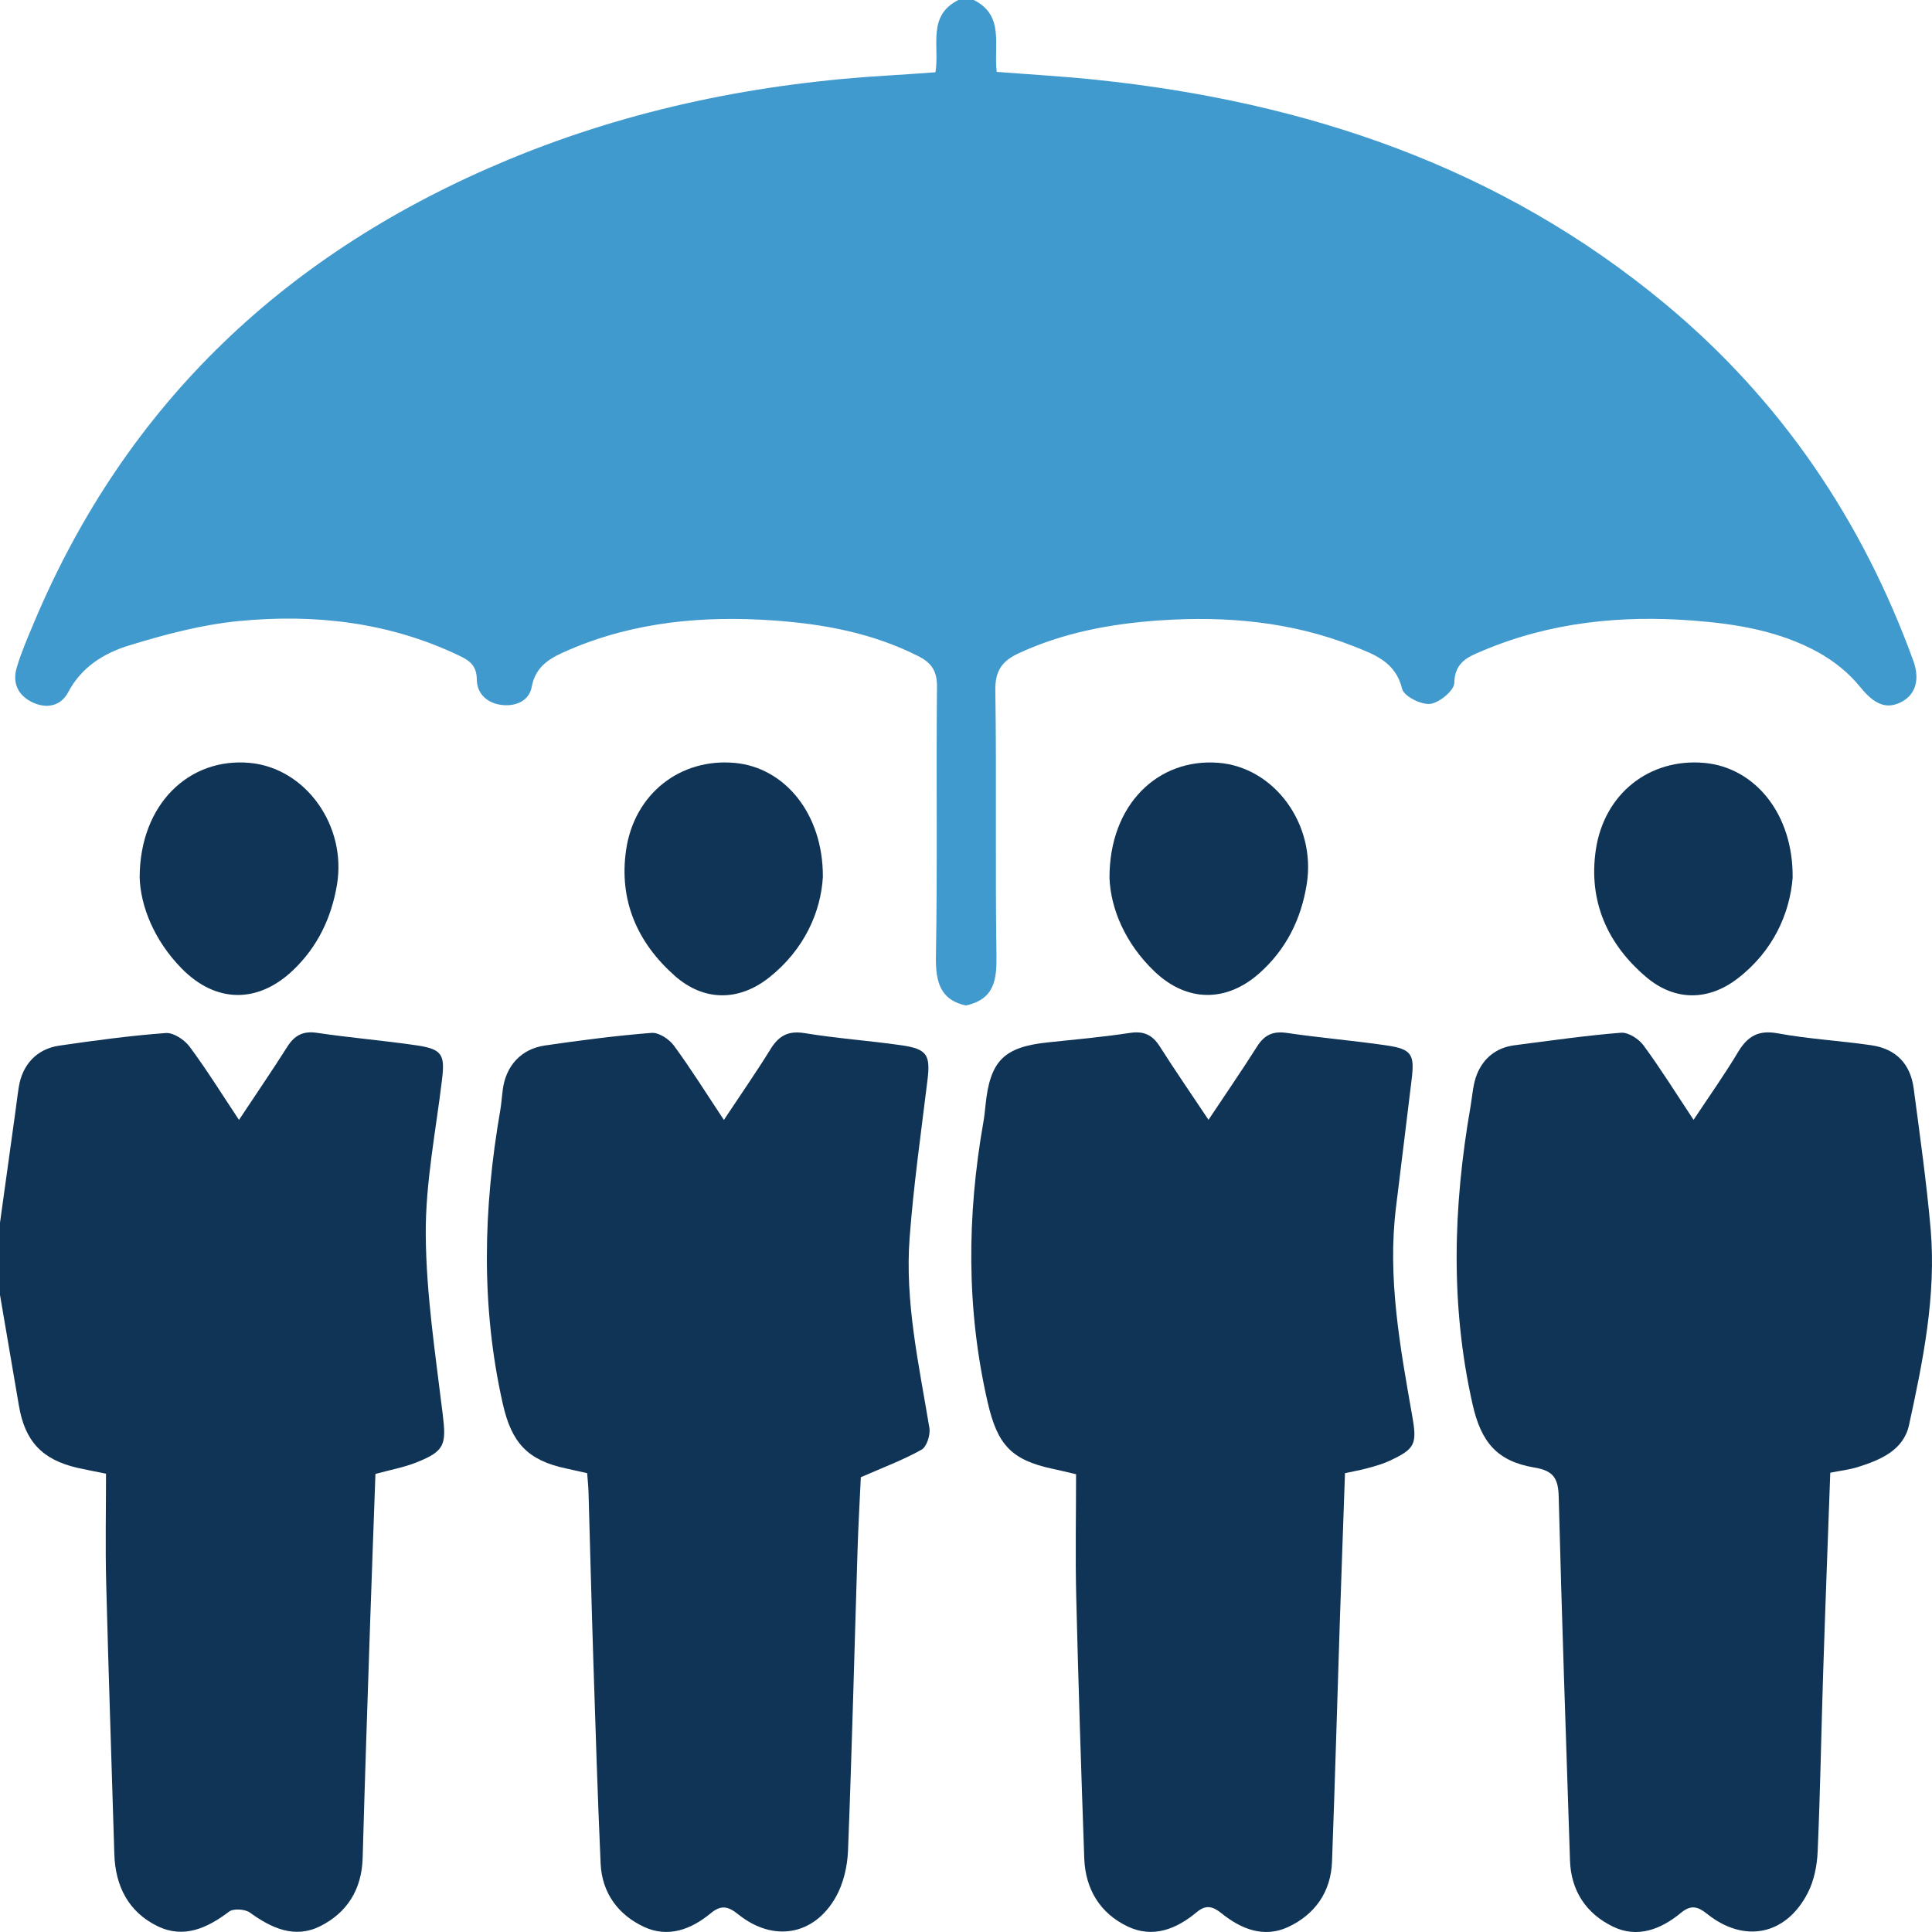
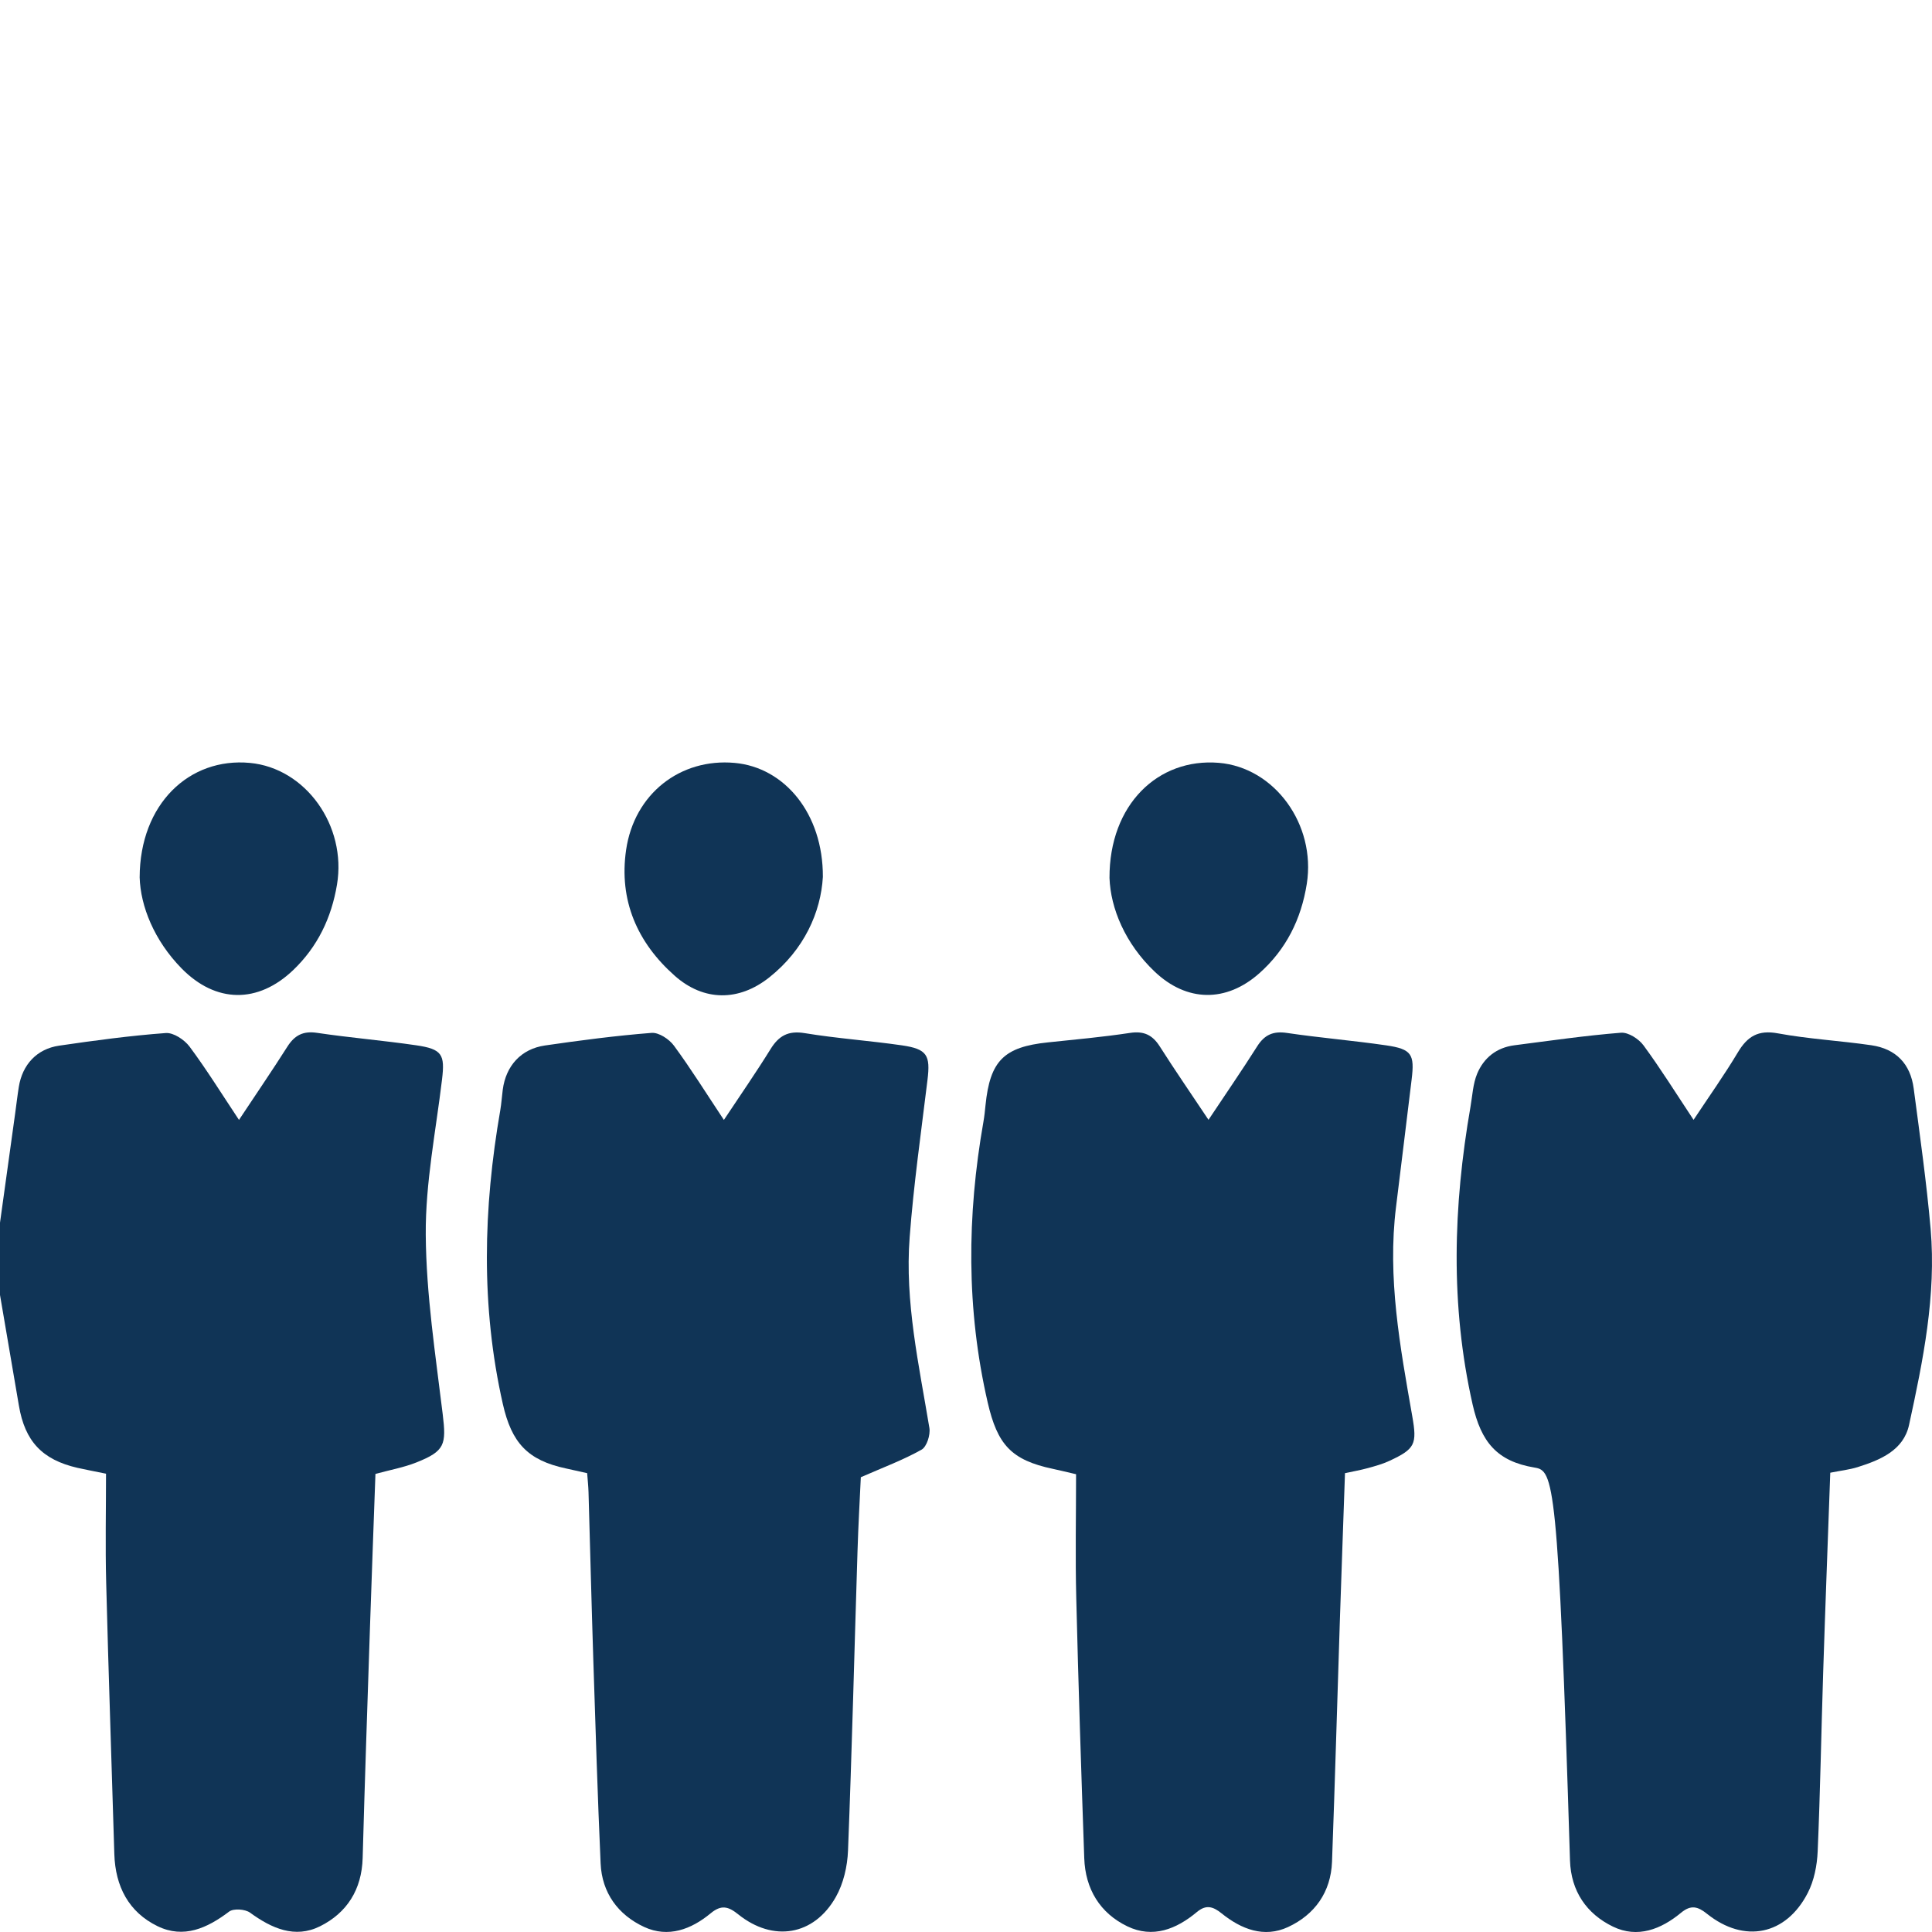
<svg xmlns="http://www.w3.org/2000/svg" width="73" height="73" viewBox="0 0 73 73" fill="none">
  <g clip-path="url(#clip0_930_3563)">
-     <path d="M36.794 1.41761e-05C37.967 0.586 37.538 1.708 37.661 2.716C38.911 2.813 40.157 2.883 41.396 3.012C49.358 3.842 56.69 6.303 62.93 11.492C67.284 15.113 70.359 19.647 72.292 24.961C72.569 25.723 72.356 26.317 71.739 26.573C71.172 26.809 70.738 26.517 70.267 25.936C69.85 25.421 69.289 24.974 68.707 24.651C67.248 23.844 65.624 23.575 63.983 23.449C61.25 23.239 58.575 23.509 56.024 24.587C55.492 24.811 54.965 25.007 54.951 25.804C54.947 26.09 54.387 26.554 54.039 26.596C53.696 26.636 53.045 26.306 52.979 26.029C52.735 25.01 51.926 24.727 51.154 24.421C48.792 23.488 46.319 23.268 43.806 23.442C41.972 23.569 40.186 23.901 38.499 24.68C37.871 24.97 37.597 25.334 37.608 26.083C37.66 29.409 37.6 32.736 37.651 36.062C37.666 36.997 37.593 37.75 36.498 37.992C35.539 37.787 35.346 37.117 35.364 36.142C35.424 32.746 35.369 29.346 35.404 25.948C35.409 25.351 35.195 25.044 34.698 24.793C32.969 23.917 31.111 23.574 29.205 23.442C26.57 23.261 23.984 23.492 21.526 24.544C20.882 24.82 20.247 25.104 20.09 25.956C19.996 26.469 19.508 26.696 18.978 26.639C18.414 26.579 18.02 26.22 18.015 25.668C18.011 25.154 17.742 24.96 17.365 24.78C14.717 23.509 11.899 23.188 9.027 23.466C7.627 23.602 6.232 23.972 4.882 24.387C3.94 24.675 3.082 25.194 2.573 26.16C2.301 26.676 1.76 26.799 1.208 26.529C0.663 26.26 0.464 25.787 0.633 25.221C0.801 24.655 1.038 24.107 1.268 23.561C4.778 15.183 10.908 9.476 19.221 6.028C23.845 4.109 28.689 3.131 33.68 2.845C34.223 2.813 34.766 2.771 35.345 2.731C35.512 1.762 35.012 0.589 36.222 -0.004H36.792L36.794 1.41761e-05Z" fill="#419ACD" />
    <path d="M-0.001 46.206C0.191 44.822 0.384 43.438 0.575 42.055C0.621 41.726 0.658 41.395 0.711 41.067C0.845 40.229 1.39 39.633 2.234 39.51C3.573 39.314 4.916 39.133 6.264 39.033C6.555 39.011 6.968 39.286 7.163 39.546C7.808 40.414 8.381 41.339 9.03 42.315C9.683 41.329 10.286 40.449 10.858 39.548C11.132 39.117 11.454 38.946 11.982 39.026C13.225 39.211 14.481 39.314 15.726 39.496C16.706 39.639 16.815 39.844 16.703 40.78C16.469 42.736 16.073 44.695 16.087 46.651C16.103 48.915 16.455 51.181 16.728 53.437C16.866 54.582 16.815 54.828 15.733 55.258C15.255 55.448 14.736 55.541 14.186 55.692C14.117 57.602 14.046 59.523 13.981 61.443C13.884 64.364 13.783 67.284 13.703 70.205C13.67 71.395 13.11 72.278 12.092 72.784C11.142 73.256 10.265 72.863 9.449 72.27C9.263 72.134 8.823 72.103 8.656 72.23C7.828 72.856 6.943 73.26 5.955 72.781C4.861 72.25 4.358 71.275 4.32 70.058C4.218 66.639 4.099 63.219 4.012 59.799C3.976 58.425 4.006 57.051 4.006 55.683C3.519 55.583 3.219 55.528 2.923 55.461C1.591 55.153 0.941 54.456 0.714 53.11C0.478 51.712 0.237 50.315 -0.002 48.918C-0.002 48.015 -0.002 47.112 -0.002 46.209L-0.001 46.206Z" fill="#103456" />
-     <path d="M69.156 55.649C69.064 58.207 68.968 60.699 68.888 63.191C68.815 65.447 68.778 67.705 68.68 69.959C68.657 70.488 68.545 71.06 68.305 71.525C67.482 73.123 65.908 73.437 64.504 72.317C64.153 72.035 63.894 71.961 63.516 72.274C62.763 72.897 61.874 73.247 60.946 72.797C59.949 72.314 59.36 71.458 59.322 70.301C59.172 65.717 59.012 61.135 58.895 56.549C58.877 55.866 58.7 55.571 57.986 55.452C56.555 55.216 55.962 54.479 55.642 53.067C54.794 49.318 54.909 45.573 55.562 41.818C55.635 41.399 55.654 40.955 55.814 40.57C56.064 39.97 56.547 39.583 57.218 39.496C58.56 39.324 59.902 39.128 61.249 39.021C61.525 39 61.919 39.254 62.099 39.498C62.745 40.376 63.321 41.303 63.991 42.313C64.584 41.417 65.159 40.61 65.666 39.761C66.028 39.156 66.435 38.908 67.177 39.045C68.341 39.26 69.533 39.323 70.707 39.494C71.64 39.63 72.186 40.197 72.309 41.132C72.541 42.896 72.793 44.661 72.948 46.434C73.165 48.949 72.663 51.405 72.133 53.84C71.925 54.799 71.049 55.165 70.189 55.435C69.874 55.533 69.541 55.569 69.157 55.646L69.156 55.649Z" fill="#103456" />
+     <path d="M69.156 55.649C69.064 58.207 68.968 60.699 68.888 63.191C68.815 65.447 68.778 67.705 68.68 69.959C68.657 70.488 68.545 71.06 68.305 71.525C67.482 73.123 65.908 73.437 64.504 72.317C64.153 72.035 63.894 71.961 63.516 72.274C62.763 72.897 61.874 73.247 60.946 72.797C59.949 72.314 59.36 71.458 59.322 70.301C58.877 55.866 58.7 55.571 57.986 55.452C56.555 55.216 55.962 54.479 55.642 53.067C54.794 49.318 54.909 45.573 55.562 41.818C55.635 41.399 55.654 40.955 55.814 40.57C56.064 39.97 56.547 39.583 57.218 39.496C58.56 39.324 59.902 39.128 61.249 39.021C61.525 39 61.919 39.254 62.099 39.498C62.745 40.376 63.321 41.303 63.991 42.313C64.584 41.417 65.159 40.61 65.666 39.761C66.028 39.156 66.435 38.908 67.177 39.045C68.341 39.26 69.533 39.323 70.707 39.494C71.64 39.63 72.186 40.197 72.309 41.132C72.541 42.896 72.793 44.661 72.948 46.434C73.165 48.949 72.663 51.405 72.133 53.84C71.925 54.799 71.049 55.165 70.189 55.435C69.874 55.533 69.541 55.569 69.157 55.646L69.156 55.649Z" fill="#103456" />
    <path d="M22.181 55.662C21.894 55.598 21.642 55.539 21.391 55.486C19.926 55.176 19.329 54.505 19 53.051C18.163 49.352 18.26 45.656 18.903 41.948C18.947 41.69 18.963 41.429 18.997 41.17C19.116 40.272 19.688 39.634 20.591 39.503C21.928 39.309 23.271 39.133 24.619 39.027C24.892 39.005 25.285 39.264 25.465 39.51C26.108 40.384 26.683 41.309 27.352 42.316C27.978 41.373 28.57 40.52 29.115 39.64C29.428 39.134 29.784 38.935 30.406 39.037C31.622 39.237 32.856 39.321 34.078 39.498C35.034 39.637 35.16 39.87 35.044 40.813C34.803 42.791 34.521 44.767 34.371 46.753C34.185 49.189 34.722 51.568 35.117 53.956C35.16 54.215 35.017 54.665 34.821 54.775C34.131 55.163 33.381 55.442 32.526 55.816C32.489 56.627 32.431 57.615 32.401 58.604C32.282 62.378 32.19 66.153 32.042 69.927C32.019 70.519 31.87 71.17 31.58 71.68C30.753 73.14 29.213 73.391 27.895 72.334C27.521 72.034 27.255 71.958 26.849 72.296C26.119 72.9 25.249 73.23 24.341 72.81C23.357 72.354 22.744 71.524 22.694 70.408C22.58 67.846 22.501 65.283 22.418 62.718C22.35 60.606 22.298 58.493 22.237 56.379C22.23 56.145 22.204 55.911 22.185 55.659L22.181 55.662Z" fill="#103456" />
    <path d="M45.664 42.31C46.326 41.315 46.932 40.436 47.502 39.536C47.781 39.096 48.109 38.951 48.632 39.03C49.875 39.214 51.131 39.317 52.375 39.498C53.342 39.64 53.455 39.834 53.338 40.789C53.141 42.391 52.95 43.992 52.75 45.593C52.415 48.275 52.903 50.892 53.362 53.511C53.548 54.569 53.472 54.748 52.49 55.202C52.235 55.321 51.957 55.396 51.684 55.472C51.414 55.546 51.136 55.595 50.82 55.663C50.754 57.558 50.686 59.43 50.624 61.302C50.526 64.317 50.441 67.332 50.33 70.345C50.287 71.494 49.678 72.344 48.668 72.813C47.761 73.234 46.899 72.893 46.159 72.297C45.832 72.033 45.57 71.956 45.223 72.246C44.448 72.894 43.557 73.249 42.597 72.786C41.558 72.285 41.008 71.371 40.968 70.211C40.853 66.936 40.746 63.659 40.666 60.383C40.627 58.82 40.659 57.255 40.659 55.703C40.24 55.606 40.016 55.549 39.79 55.502C38.206 55.169 37.687 54.583 37.32 52.993C36.507 49.465 36.535 45.934 37.158 42.389C37.195 42.179 37.217 41.966 37.238 41.753C37.408 40.083 37.931 39.56 39.587 39.387C40.626 39.278 41.666 39.184 42.698 39.028C43.224 38.948 43.548 39.107 43.825 39.544C44.396 40.442 45 41.318 45.663 42.312L45.664 42.31Z" fill="#103456" />
    <path d="M31.092 33.134C31.015 34.463 30.389 35.879 29.069 36.929C27.919 37.844 26.594 37.841 25.498 36.872C24.079 35.618 23.38 34.019 23.657 32.114C23.966 29.992 25.705 28.64 27.76 28.826C29.64 28.996 31.102 30.735 31.092 33.134Z" fill="#103456" />
-     <path d="M67.734 33.173C67.624 34.513 67.004 35.931 65.665 36.965C64.551 37.827 63.281 37.831 62.206 36.922C60.733 35.676 60.017 34.054 60.295 32.127C60.606 29.981 62.333 28.645 64.388 28.825C66.3 28.992 67.764 30.751 67.734 33.171V33.173Z" fill="#103456" />
    <path d="M5.277 33.151C5.284 30.377 7.154 28.613 9.44 28.826C11.552 29.022 13.105 31.201 12.733 33.426C12.523 34.682 12 35.772 11.079 36.654C9.746 37.927 8.157 37.911 6.862 36.592C5.822 35.532 5.309 34.236 5.277 33.153V33.151Z" fill="#103456" />
    <path d="M41.922 33.173C41.913 30.399 43.757 28.635 46.05 28.823C48.162 28.998 49.728 31.154 49.377 33.394C49.166 34.73 48.596 35.875 47.583 36.775C46.331 37.885 44.844 37.868 43.627 36.711C42.509 35.648 41.963 34.317 41.922 33.173Z" fill="#103456" />
  </g>
  <defs>
    <clipPath id="clip0_930_3563">
      <rect width="73" height="73" fill="white" />
    </clipPath>
  </defs>
</svg>